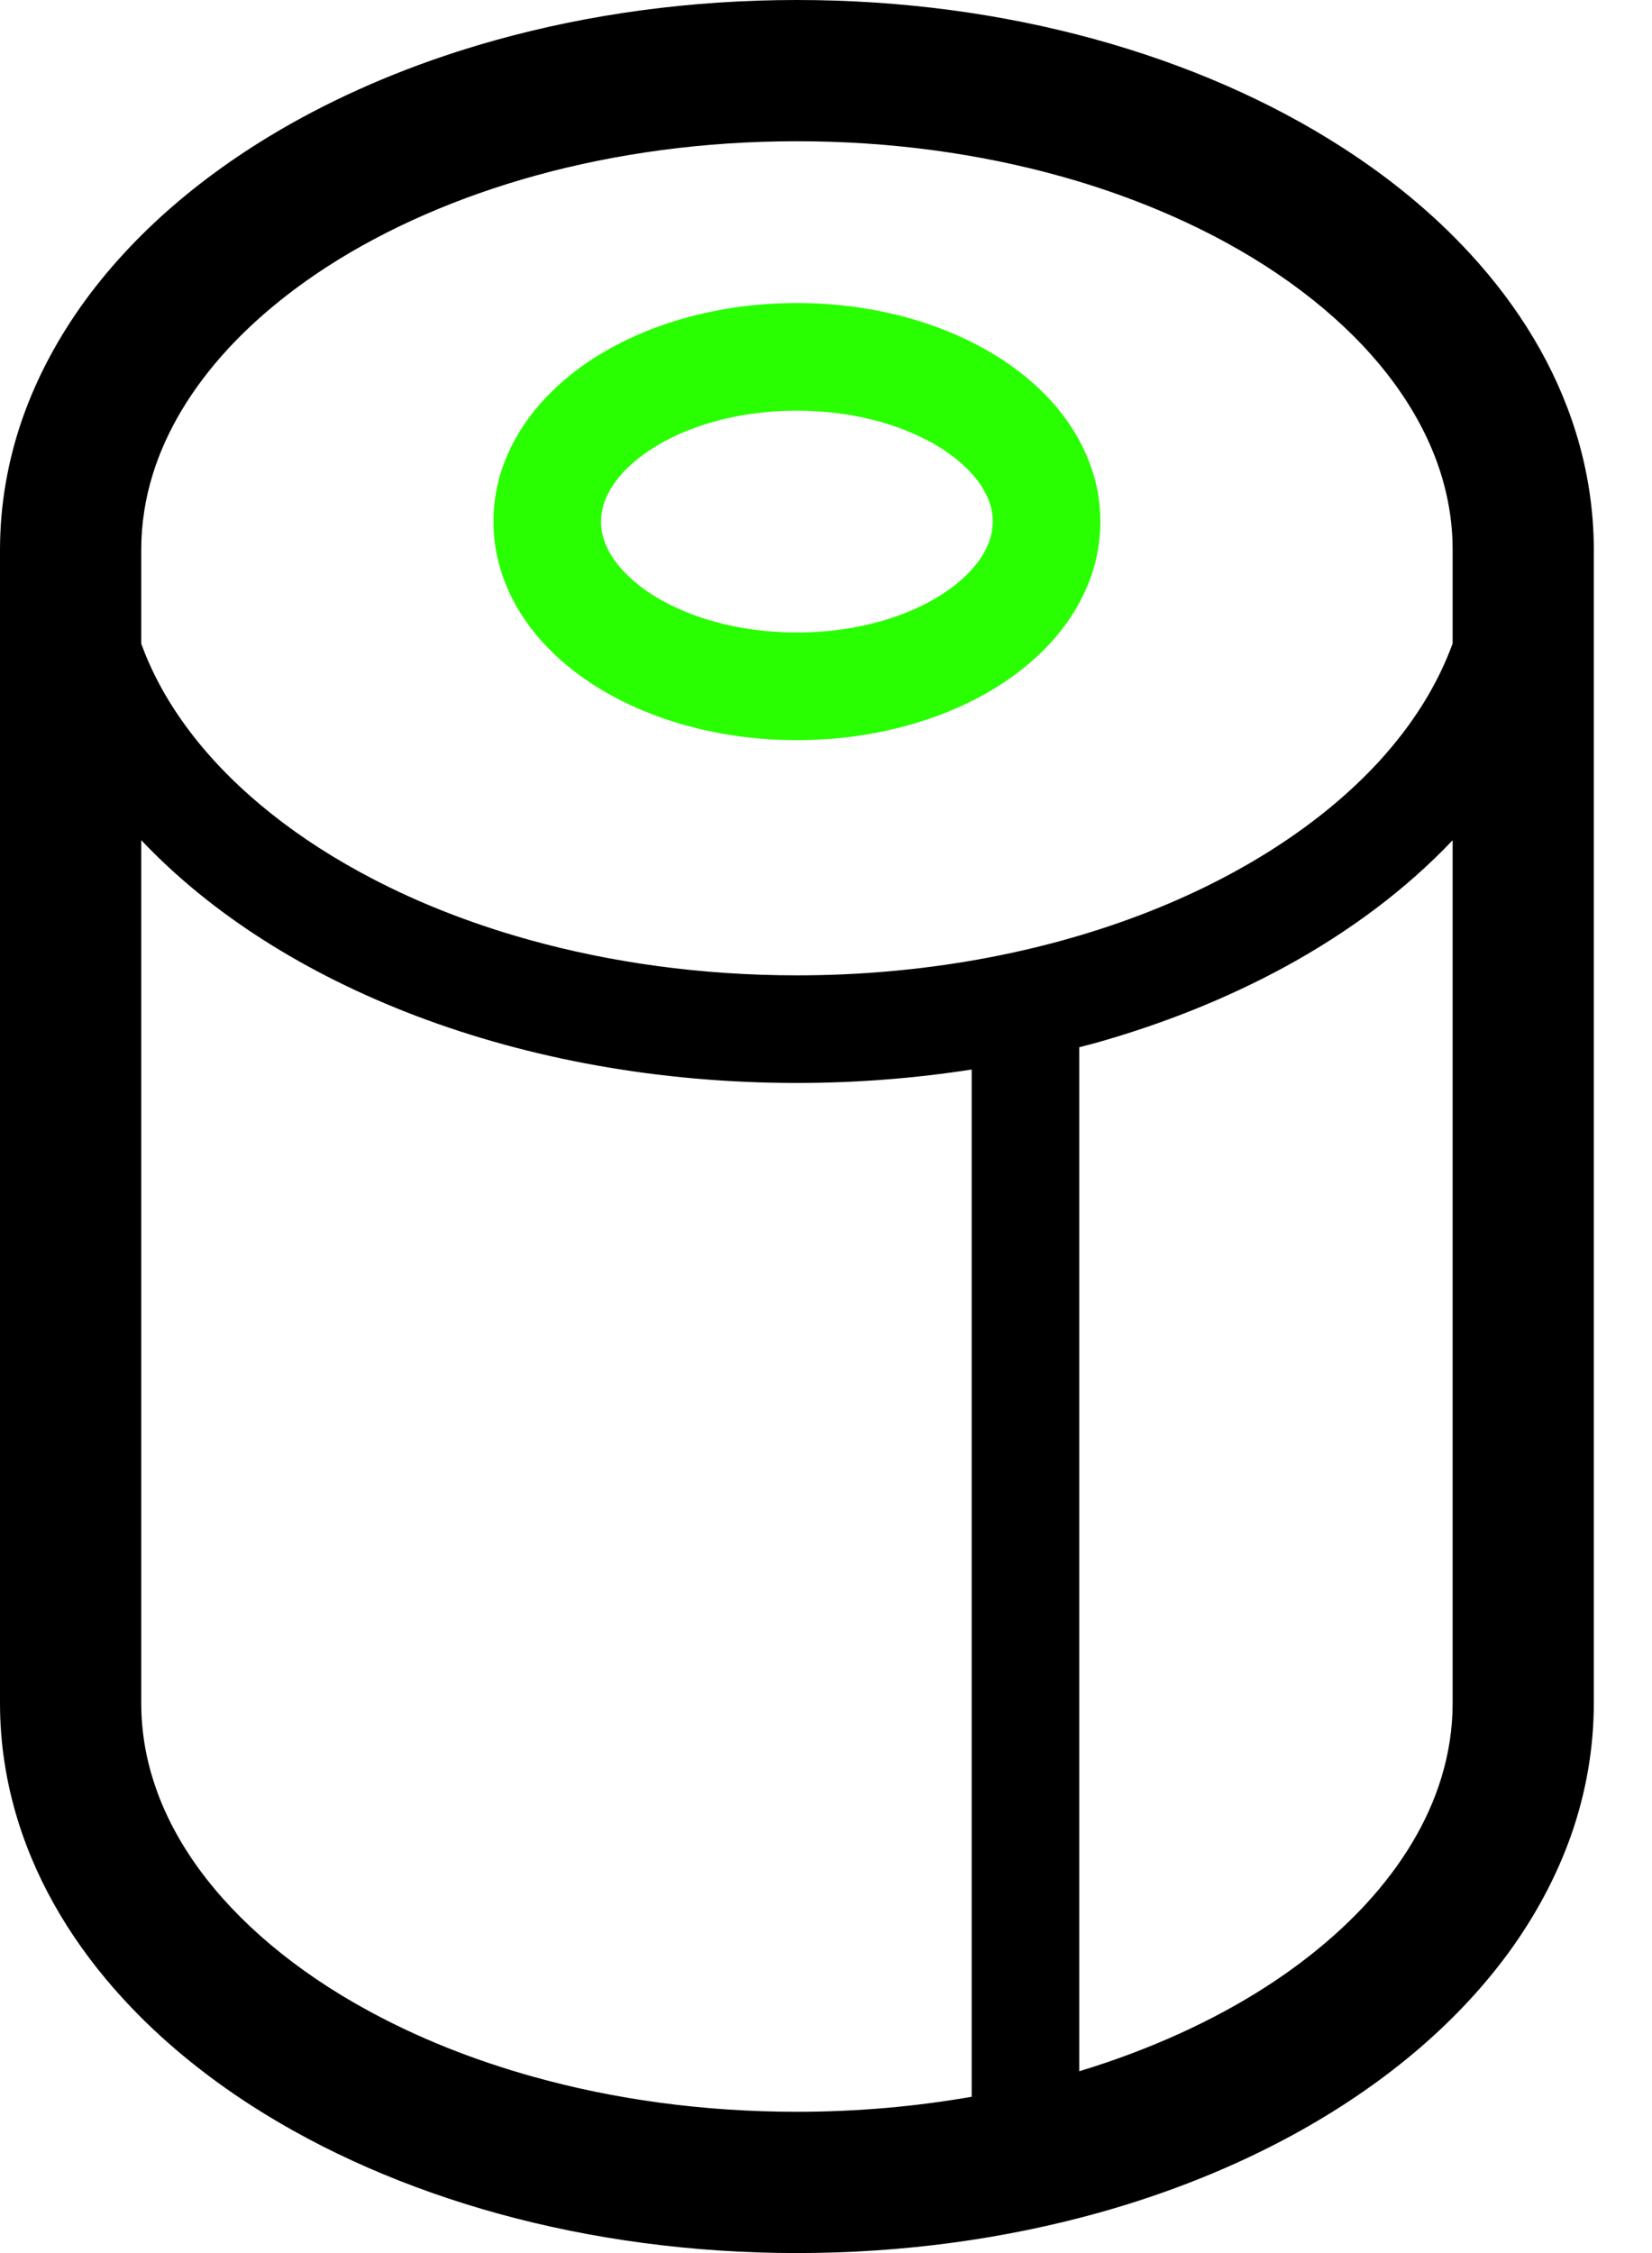
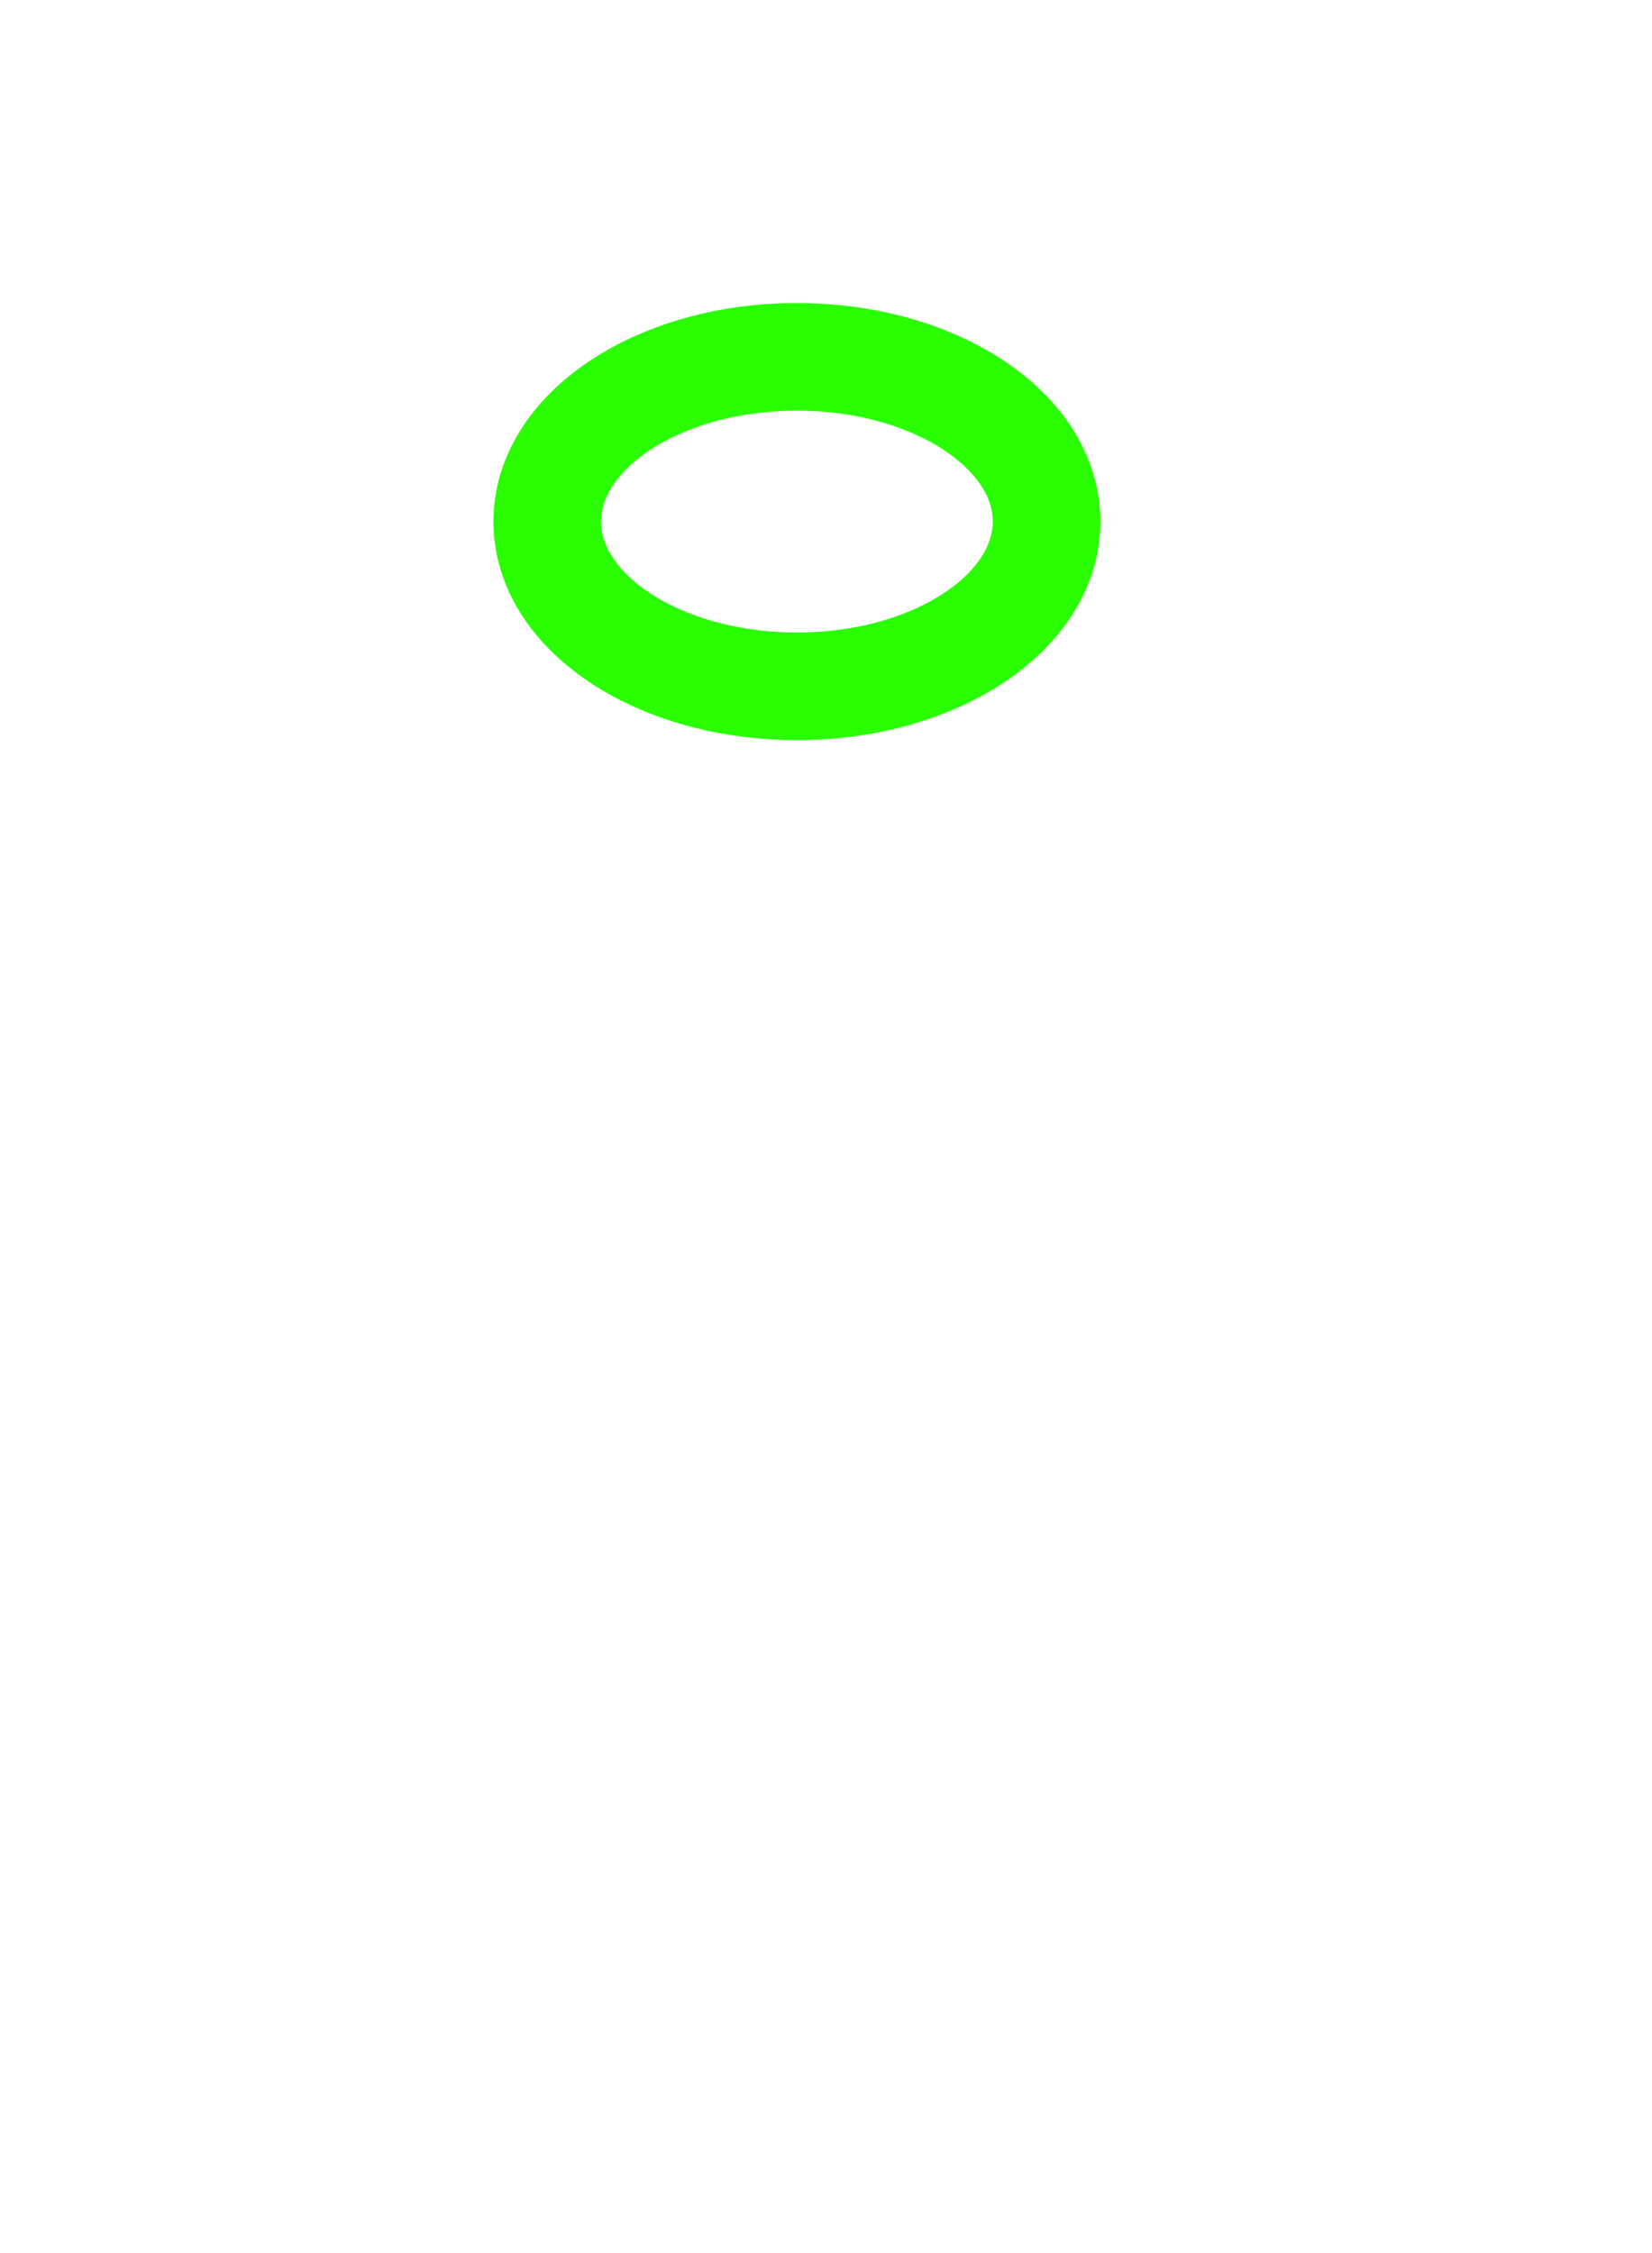
<svg xmlns="http://www.w3.org/2000/svg" width="22" height="30" viewBox="0 0 22 30" fill="none">
  <path d="M13.983 5.322C13.598 4.906 13.095 4.591 12.521 4.372C11.947 4.155 11.299 4.035 10.612 4.035C10.089 4.035 9.589 4.104 9.126 4.234C8.778 4.331 8.453 4.461 8.155 4.623C7.709 4.867 7.323 5.181 7.037 5.572C6.894 5.767 6.778 5.982 6.696 6.213C6.615 6.444 6.571 6.692 6.571 6.945C6.571 7.17 6.606 7.391 6.671 7.599C6.784 7.965 6.986 8.291 7.242 8.568C7.626 8.984 8.129 9.3 8.703 9.518C9.277 9.736 9.926 9.855 10.612 9.855C11.135 9.855 11.636 9.786 12.099 9.656C12.446 9.559 12.772 9.429 13.07 9.267C13.516 9.024 13.902 8.709 14.188 8.319C14.331 8.123 14.447 7.909 14.529 7.677C14.609 7.446 14.654 7.198 14.654 6.945C14.654 6.72 14.619 6.499 14.554 6.291C14.44 5.925 14.238 5.599 13.983 5.322ZM13.185 7.175C13.144 7.309 13.062 7.452 12.929 7.597C12.73 7.814 12.414 8.027 12.013 8.178C11.613 8.331 11.131 8.422 10.612 8.422C10.217 8.422 9.843 8.369 9.51 8.276C9.261 8.207 9.035 8.115 8.84 8.009C8.547 7.85 8.328 7.658 8.194 7.474C8.126 7.381 8.079 7.291 8.049 7.204C8.018 7.117 8.004 7.033 8.004 6.945C8.004 6.867 8.016 6.792 8.039 6.715C8.081 6.581 8.162 6.438 8.296 6.293C8.495 6.076 8.81 5.863 9.211 5.712C9.612 5.559 10.094 5.468 10.612 5.468C11.008 5.468 11.381 5.521 11.714 5.614C11.964 5.684 12.19 5.776 12.384 5.881C12.678 6.041 12.896 6.232 13.031 6.416C13.098 6.509 13.145 6.599 13.176 6.686C13.206 6.773 13.221 6.858 13.221 6.945C13.221 7.023 13.209 7.098 13.185 7.175Z" fill="#29FF00" />
-   <path d="M20.986 5.757C20.714 4.878 20.222 4.077 19.576 3.376C19.092 2.85 18.52 2.378 17.878 1.965C16.917 1.346 15.799 0.857 14.572 0.52C13.345 0.183 12.01 0 10.613 0C9.193 0 7.838 0.189 6.595 0.536C5.663 0.796 4.795 1.145 4.01 1.572C2.835 2.212 1.846 3.029 1.135 4C0.78 4.487 0.496 5.013 0.3 5.57C0.105 6.128 0 6.718 0 7.322V22.678C0 23.215 0.083 23.741 0.239 24.243C0.511 25.122 1.003 25.923 1.649 26.624C2.133 27.15 2.705 27.622 3.346 28.035C4.308 28.654 5.427 29.143 6.653 29.48C7.88 29.816 9.216 30 10.613 30C12.032 30 13.387 29.81 14.63 29.464C15.562 29.204 16.431 28.855 17.215 28.428C18.39 27.787 19.379 26.971 20.091 25.999C20.445 25.513 20.729 24.987 20.925 24.43C21.12 23.872 21.225 23.282 21.225 22.678V7.322C21.225 6.785 21.142 6.259 20.986 5.757ZM12.94 27.919C12.2 28.048 11.42 28.119 10.613 28.119C9.361 28.119 8.172 27.952 7.101 27.652C6.297 27.428 5.559 27.13 4.91 26.776C3.935 26.247 3.165 25.591 2.653 24.89C2.397 24.539 2.204 24.177 2.076 23.809C1.947 23.44 1.881 23.065 1.881 22.678V11.187C2.815 12.174 4.075 12.97 5.544 13.528C7.049 14.099 8.776 14.42 10.613 14.42C11.413 14.42 12.191 14.357 12.94 14.241V27.919H12.94ZM19.345 22.678C19.345 23.022 19.292 23.357 19.19 23.686C19.012 24.26 18.678 24.823 18.193 25.35C17.829 25.745 17.381 26.118 16.86 26.454C16.153 26.909 15.311 27.294 14.373 27.579V13.944C14.439 13.926 14.505 13.911 14.57 13.893C15.487 13.636 16.339 13.294 17.108 12.876C17.972 12.405 18.729 11.838 19.345 11.188V22.678H19.345ZM19.345 8.568C19.145 9.118 18.814 9.65 18.358 10.146C17.602 10.967 16.505 11.684 15.173 12.188C13.842 12.693 12.281 12.987 10.613 12.987C9.341 12.987 8.133 12.817 7.04 12.512C6.221 12.284 5.468 11.98 4.803 11.617C3.804 11.074 3.008 10.4 2.473 9.666C2.215 9.313 2.017 8.946 1.881 8.57V7.322C1.881 6.978 1.933 6.643 2.035 6.314C2.213 5.74 2.547 5.177 3.032 4.65C3.396 4.255 3.844 3.882 4.365 3.546C5.147 3.042 6.092 2.624 7.151 2.333C8.209 2.043 9.38 1.88 10.613 1.881C11.864 1.88 13.053 2.048 14.125 2.347C14.929 2.571 15.666 2.87 16.316 3.223C17.29 3.753 18.061 4.408 18.572 5.11C18.828 5.461 19.021 5.823 19.15 6.191C19.279 6.56 19.345 6.935 19.345 7.322L19.345 8.568Z" fill="black" />
</svg>